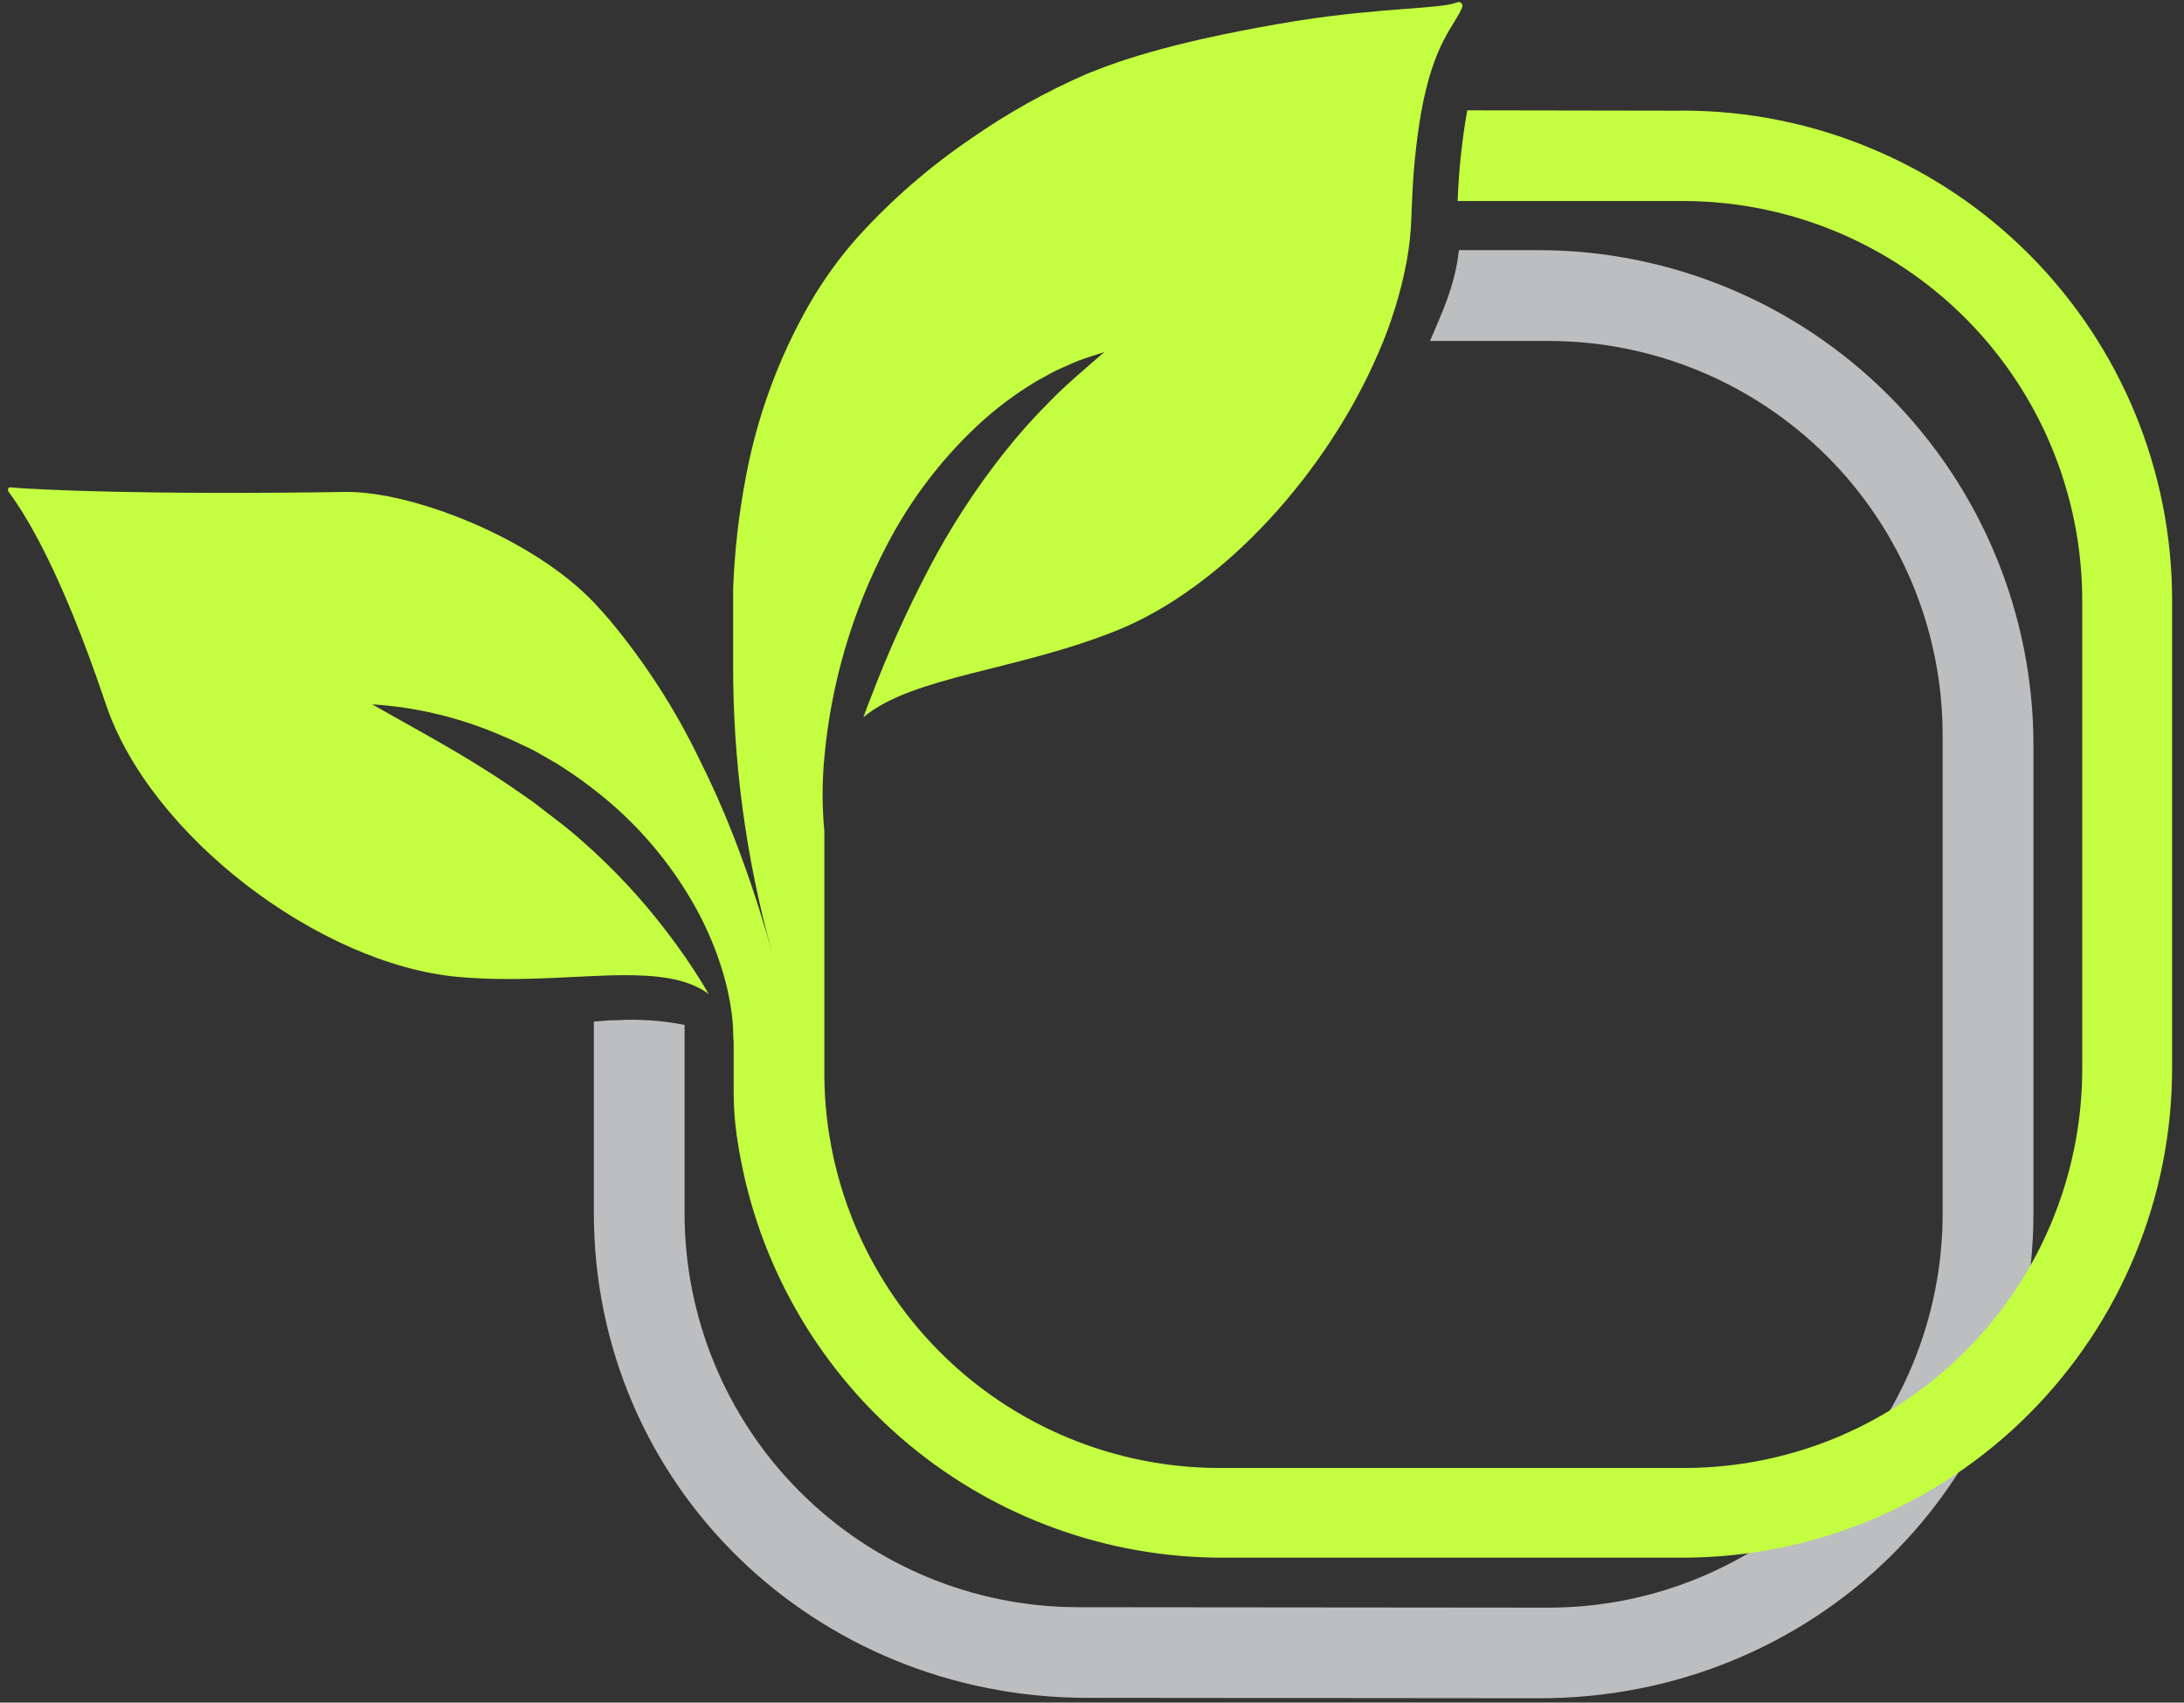
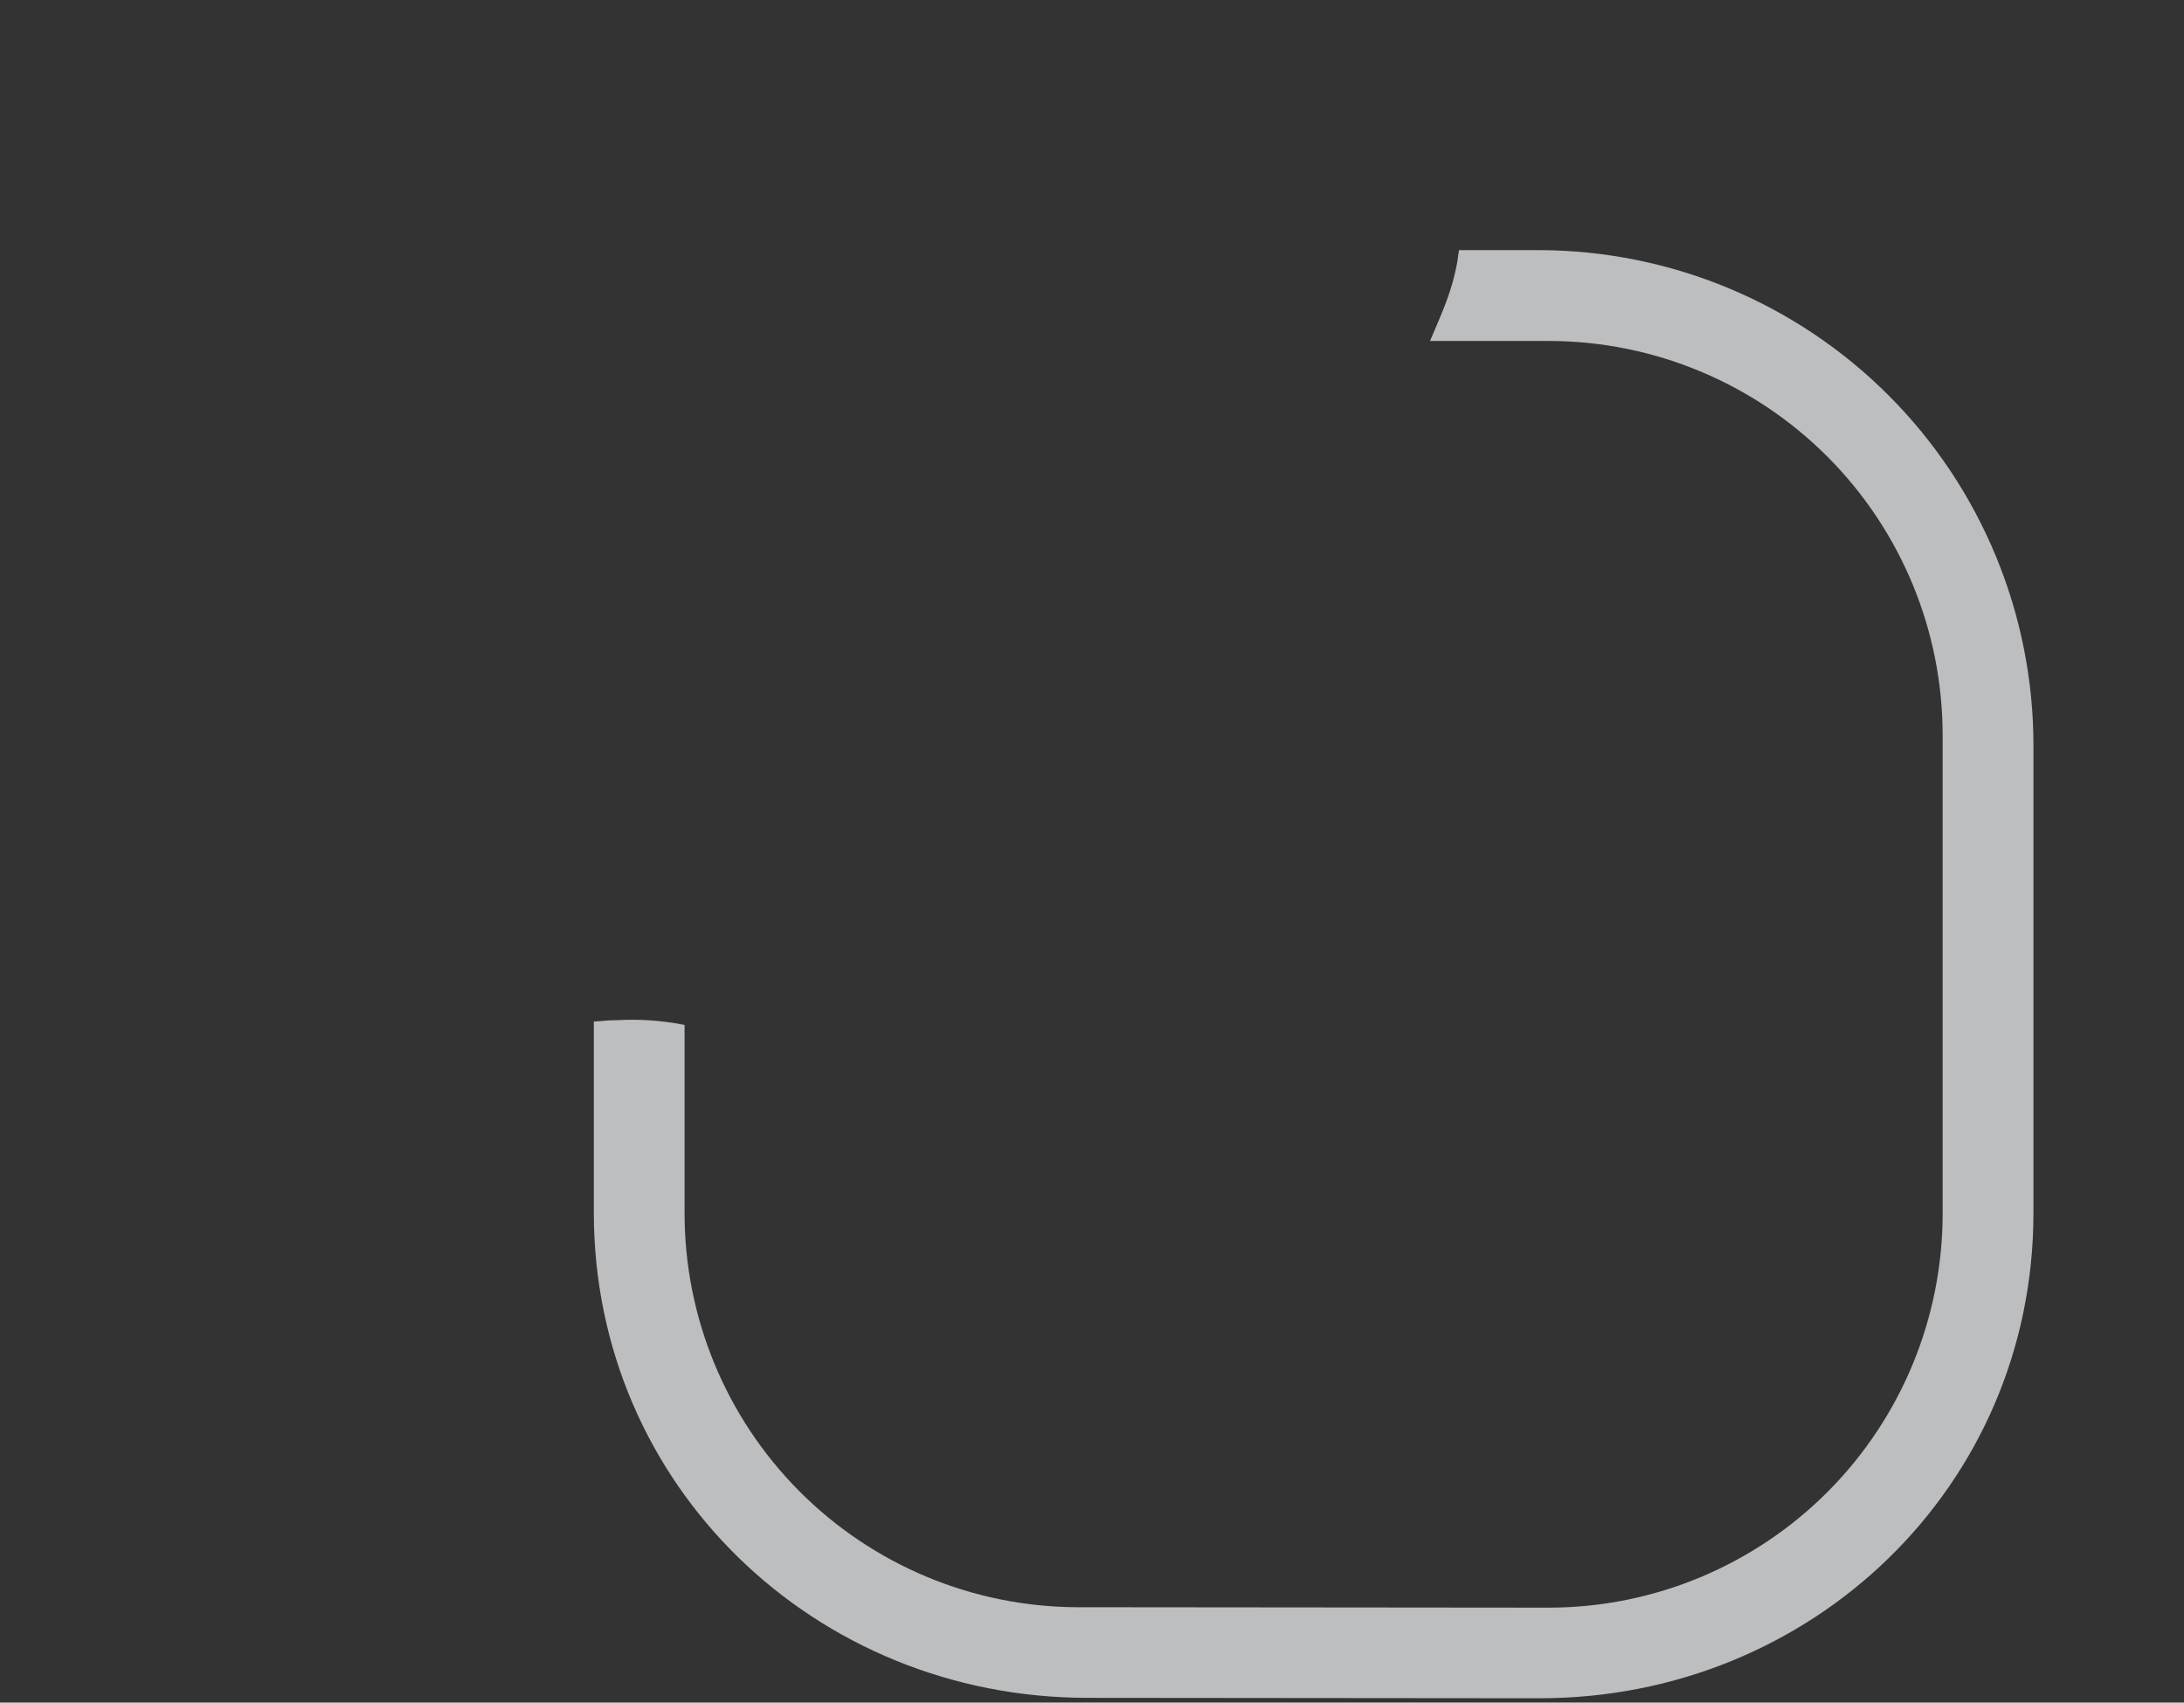
<svg xmlns="http://www.w3.org/2000/svg" width="136" height="106" viewBox="0 0 136 106" fill="none">
  <rect x="0" y="0" width="136" height="106" fill="#333333" stroke="none" />
  <path d="M95.873 15.573H90.851C90.816 15.809 90.79 16.04 90.751 16.276C90.428 18.122 89.843 19.356 89.049 21.228H96.51C103.008 21.25 109.232 23.848 113.817 28.452C118.402 33.056 120.975 39.291 120.97 45.789V75.519C120.979 82.019 118.409 88.258 113.823 92.864C109.237 97.471 103.01 100.069 96.51 100.089L67.063 100.062C60.568 100.037 54.349 97.437 49.769 92.833C45.188 88.229 42.621 81.996 42.629 75.502V63.809C41.238 63.533 39.817 63.434 38.401 63.516C37.742 63.516 37.681 63.564 36.978 63.599V75.484C36.978 92.501 50.766 105.704 67.717 105.704L95.886 105.73C112.833 105.73 126.625 92.536 126.625 75.511V46.443C126.634 38.273 123.401 30.434 117.635 24.646C111.869 18.859 104.042 15.595 95.873 15.573Z" fill="#BCBEC0" />
-   <path d="M104.861 6.891L91.366 6.869C91.038 8.735 90.838 10.621 90.768 12.515H104.87C111.456 12.536 117.765 15.168 122.413 19.835C127.06 24.501 129.667 30.821 129.662 37.407V66.492C129.672 71.41 128.223 76.221 125.5 80.316C122.776 84.411 118.899 87.607 114.36 89.499C111.354 90.75 108.13 91.394 104.874 91.393H75.994C72.733 91.4 69.504 90.759 66.493 89.507C63.482 88.255 60.75 86.418 58.455 84.101C56.161 81.784 54.349 79.034 53.127 76.011C51.904 72.988 51.295 69.752 51.333 66.492V51.744C51.189 50.221 51.189 48.687 51.333 47.163C51.75 42.55 53.07 38.064 55.217 33.96C56.651 31.19 58.544 28.682 60.815 26.543C61.952 25.475 63.201 24.533 64.541 23.733L65.553 23.174C65.893 23 66.251 22.847 66.6 22.694L67.124 22.467L67.56 22.31C67.97 22.184 68.363 22.044 68.764 21.922C67.608 22.93 66.474 23.868 65.444 24.919C64.419 25.938 63.454 27.016 62.556 28.148C60.771 30.397 59.202 32.809 57.87 35.352C56.518 37.922 55.32 40.571 54.283 43.284C54.104 43.721 53.934 44.196 53.764 44.654C56.844 42.08 63.341 41.766 69.598 39.231C76.204 36.552 82.657 29.401 85.855 21.922C86.648 20.103 87.233 18.2 87.6 16.25C87.762 15.356 87.858 14.452 87.888 13.545C87.888 13.257 87.91 12.977 87.923 12.707C87.985 10.806 88.174 8.911 88.49 7.035C89.293 2.558 90.606 1.611 91.06 0.424C91.071 0.384 91.071 0.342 91.06 0.302C91.053 0.26 91.031 0.222 90.999 0.193C90.972 0.161 90.932 0.141 90.89 0.137C90.851 0.122 90.807 0.122 90.768 0.137C89.716 0.573 86.331 0.438 80.842 1.284C73.525 2.48 69.973 3.662 67.674 4.6C65.147 5.7 62.735 7.047 60.474 8.623C57.879 10.385 55.503 12.45 53.397 14.775C52.282 16.033 51.294 17.398 50.448 18.85C48.499 22.232 47.142 25.92 46.434 29.758C46.001 32.035 45.74 34.341 45.653 36.657V41.351C45.636 47.396 46.447 53.415 48.061 59.24L48.297 60.113C47.575 57.382 46.701 54.693 45.679 52.059C45.042 50.427 44.326 48.812 43.545 47.259C42.04 44.142 40.155 41.222 37.934 38.568C37.633 38.223 37.336 37.887 37.031 37.56C33.191 33.489 25.643 30.578 21.52 30.627C9.024 30.819 2.322 30.491 0.69 30.347C0.654 30.337 0.616 30.337 0.581 30.347C0.548 30.365 0.52 30.393 0.502 30.426C0.491 30.46 0.491 30.497 0.502 30.53C0.507 30.567 0.522 30.602 0.546 30.631C1.458 31.87 3.692 35.221 6.589 43.834C9.338 52.024 19.875 60.013 28.475 60.816C31.852 61.13 35.133 60.816 37.921 60.728C40.146 60.667 42.062 60.767 43.475 61.483L43.563 61.531C43.765 61.633 43.956 61.754 44.134 61.893C44.008 61.671 43.877 61.457 43.742 61.23C43.052 60.105 42.302 59.019 41.494 57.975C39.941 55.936 38.187 54.058 36.259 52.368C35.774 51.932 35.29 51.535 34.784 51.147C34.278 50.758 33.763 50.37 33.261 49.977C32.214 49.236 31.158 48.502 30.05 47.822C27.868 46.439 25.547 45.204 23.178 43.851C25.882 44.023 28.537 44.652 31.032 45.71C31.341 45.845 31.66 45.972 31.974 46.116L32.899 46.552C33.209 46.7 33.51 46.862 33.806 47.041L34.705 47.56C35.889 48.302 37.014 49.132 38.074 50.043C40.226 51.911 42.029 54.148 43.397 56.649C44.076 57.897 44.623 59.213 45.029 60.575C45.231 61.26 45.388 61.956 45.5 62.661C45.608 63.286 45.662 63.92 45.661 64.555C45.679 64.7 45.687 64.845 45.687 64.991V67.893C45.684 68.63 45.722 69.367 45.801 70.1C45.888 70.829 46.002 71.549 46.141 72.256C47.482 79.197 51.191 85.456 56.635 89.966C62.08 94.475 68.921 96.953 75.99 96.978H104.865C112.935 96.953 120.666 93.731 126.363 88.016C132.06 82.302 135.26 74.561 135.259 66.492V37.429C135.276 29.348 132.083 21.592 126.383 15.865C120.682 10.138 112.941 6.908 104.861 6.886" fill="#C4FE40" />
</svg>